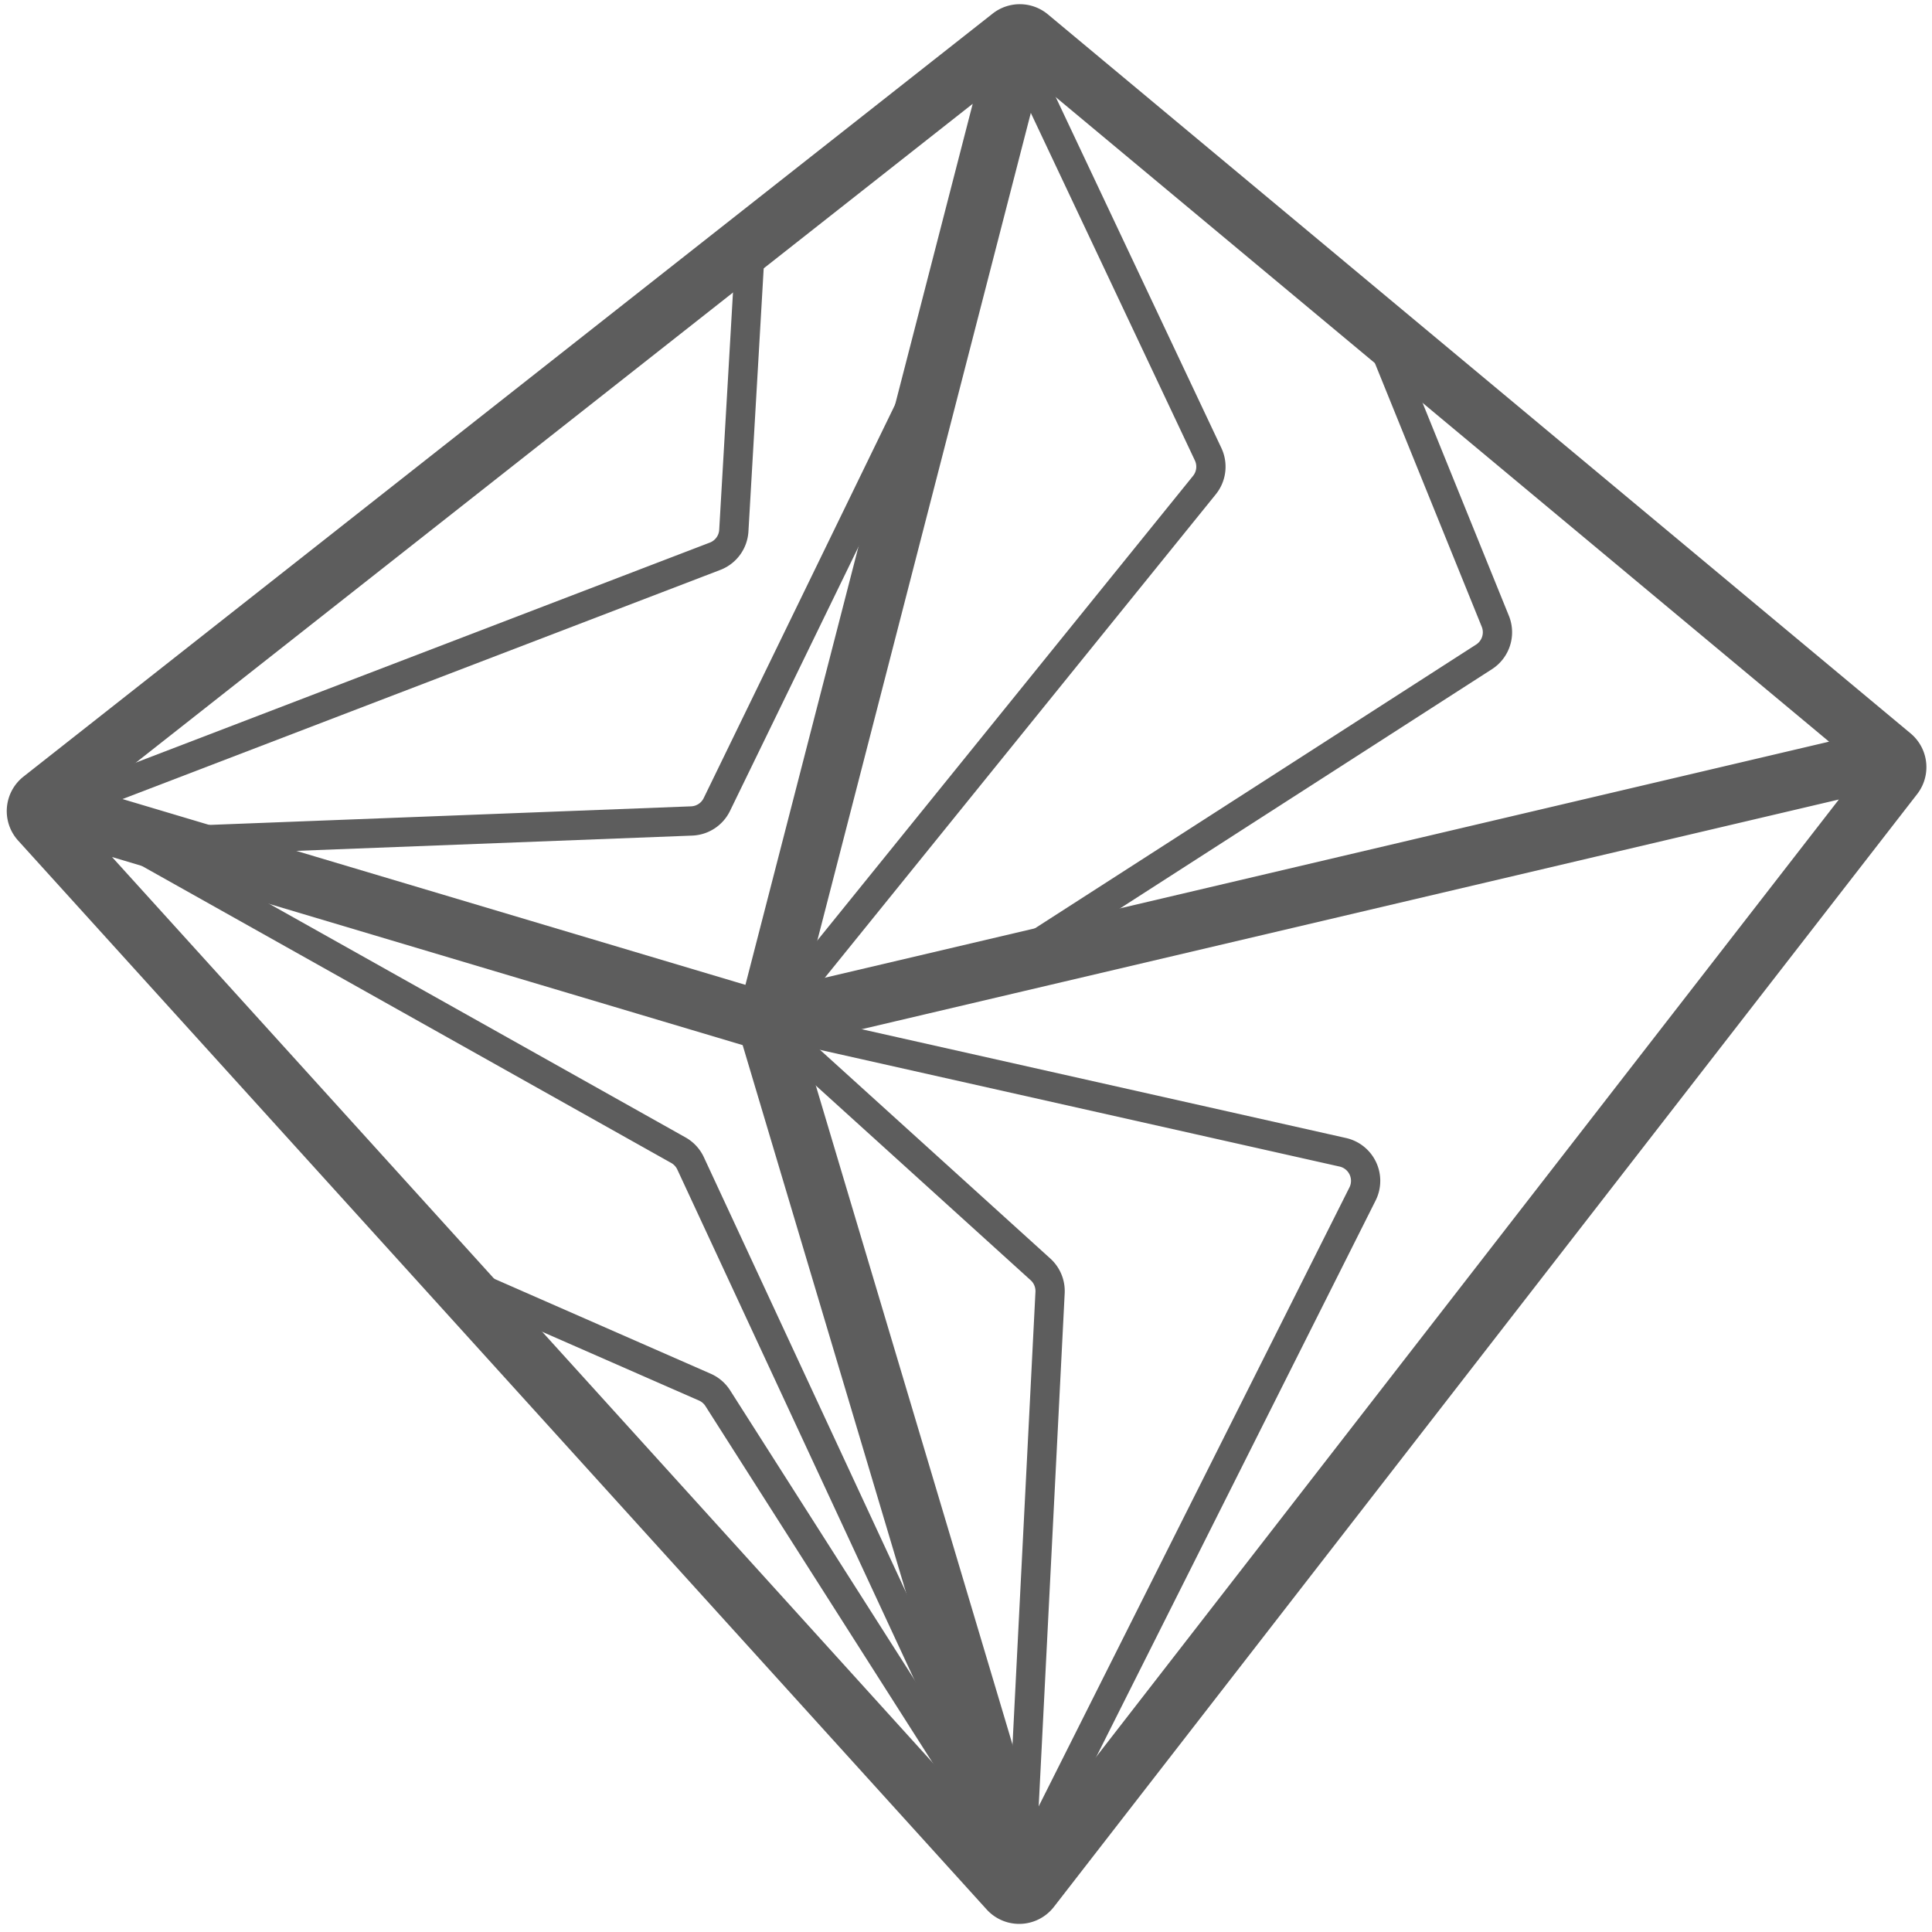
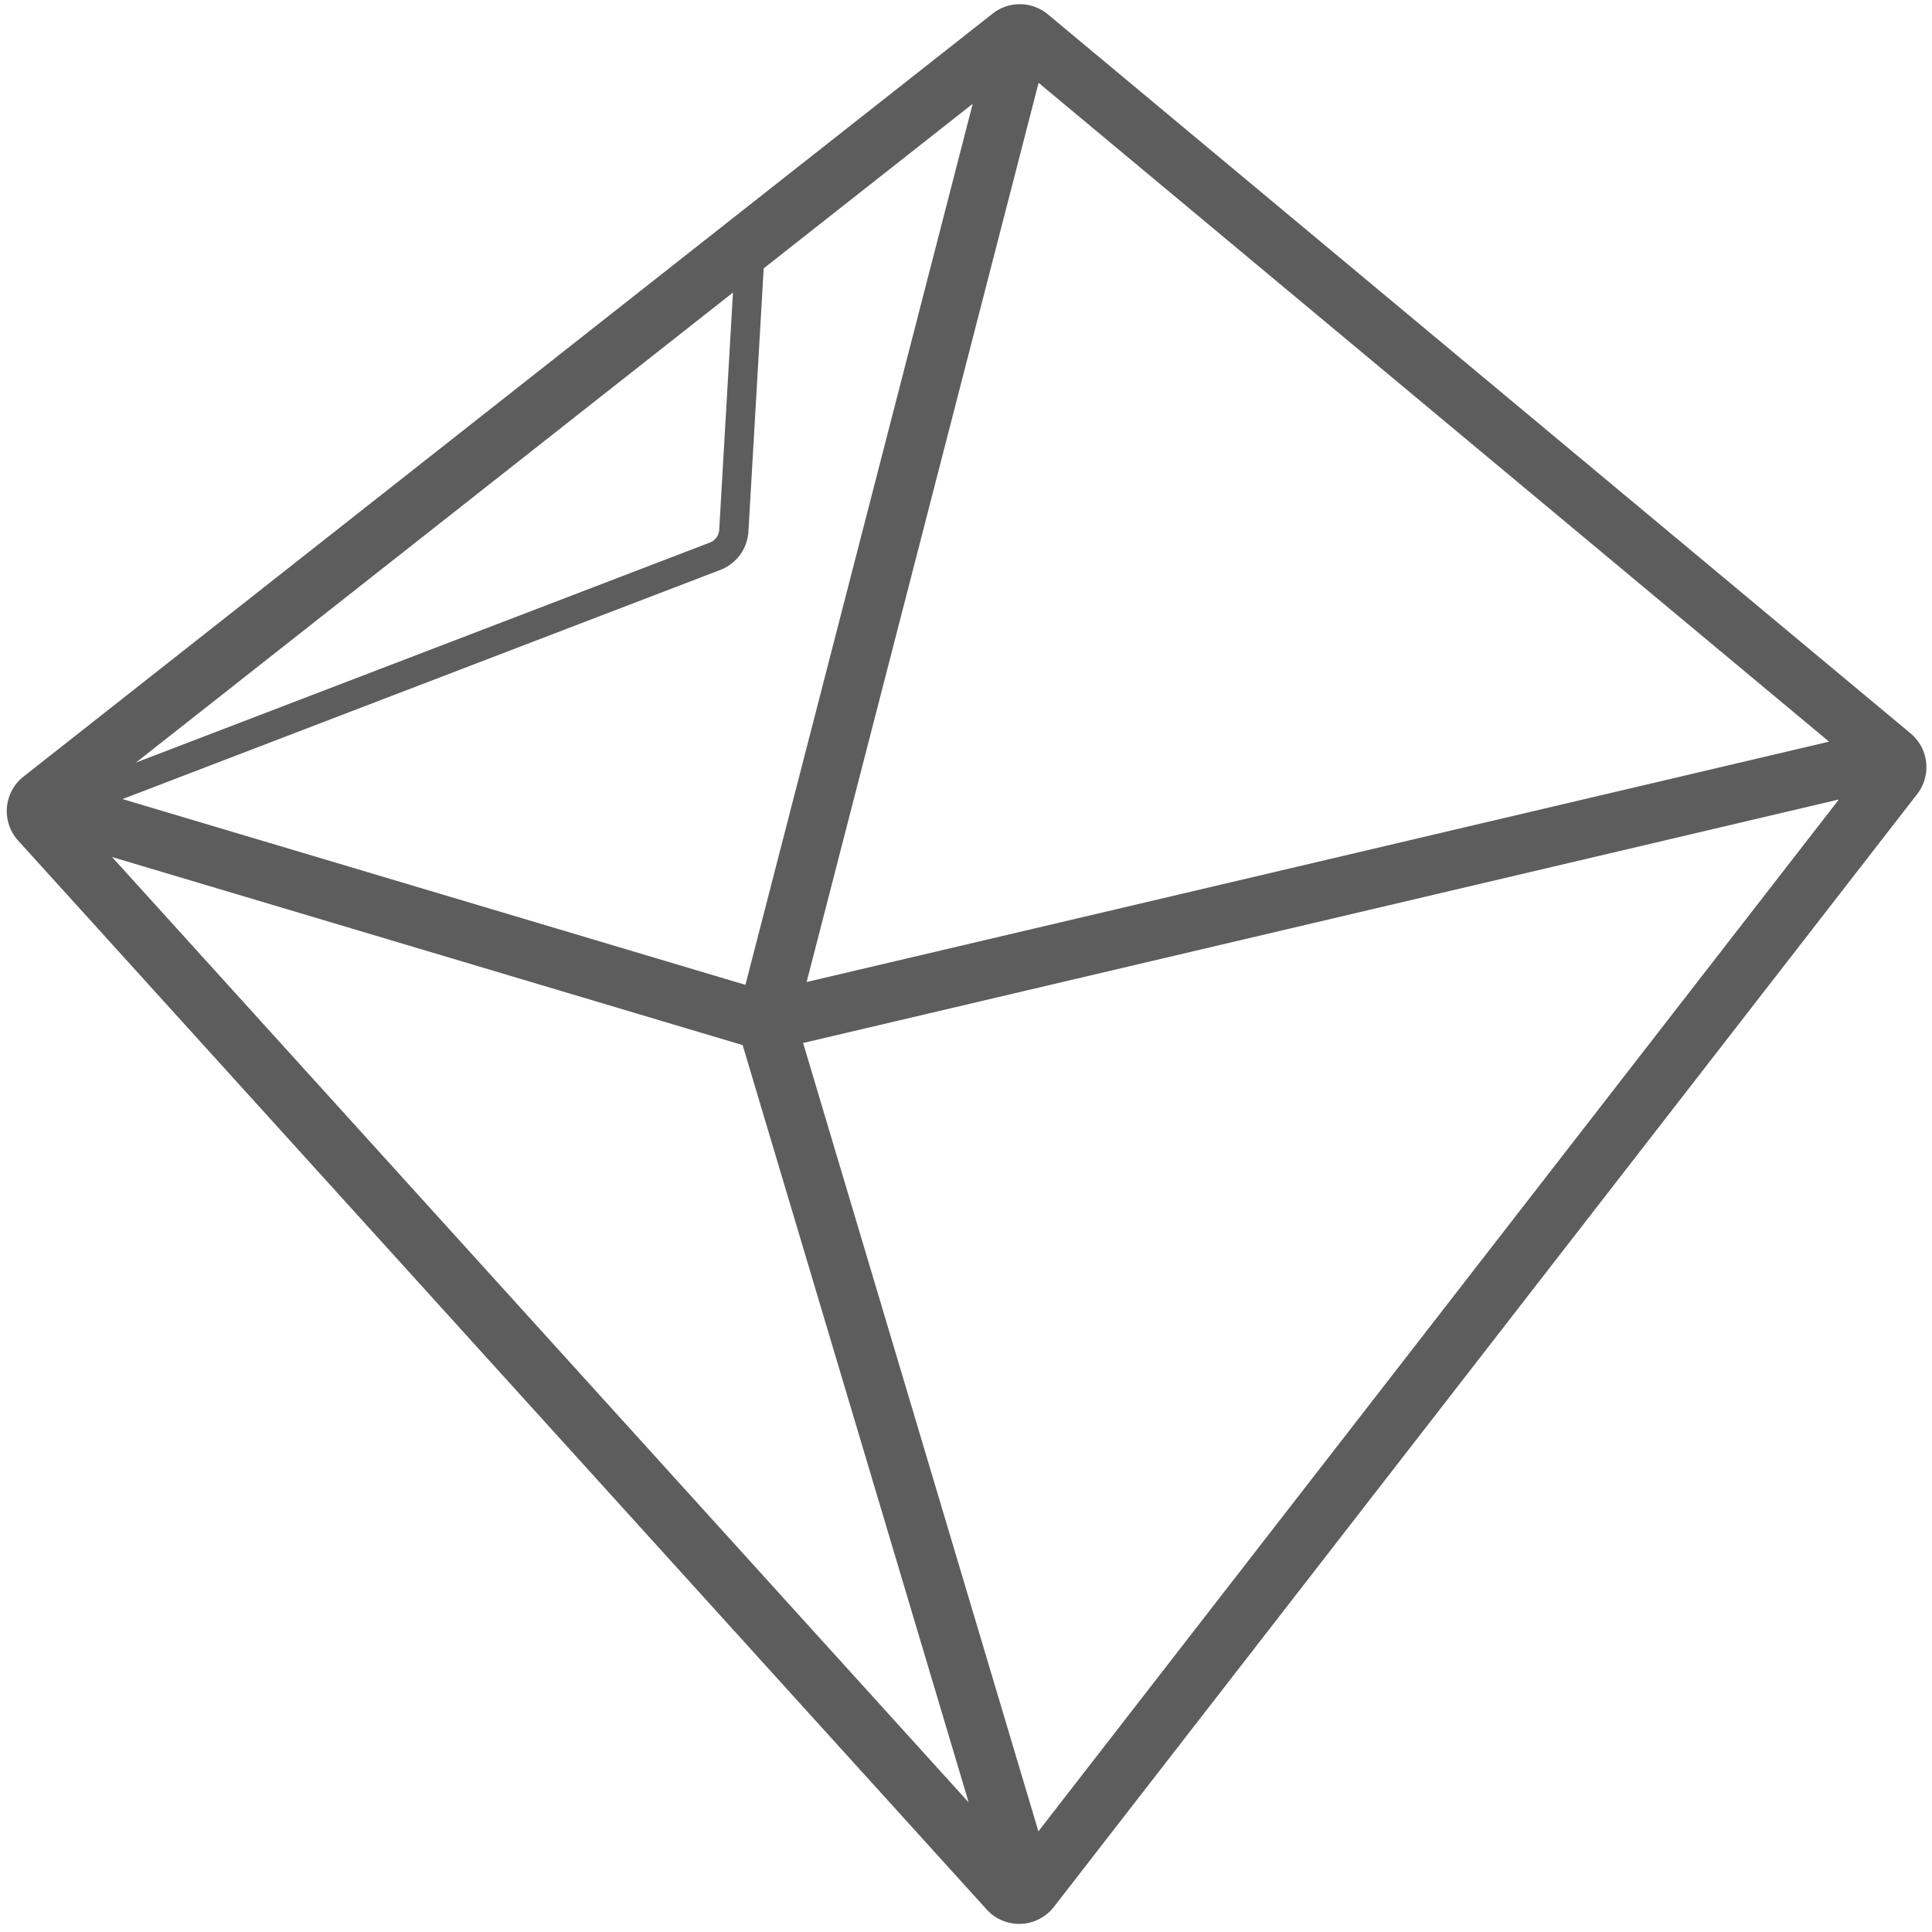
<svg xmlns="http://www.w3.org/2000/svg" width="132" height="132">
  <g fill="none" fill-rule="evenodd" stroke="#5D5D5D">
    <path stroke-width="4" d="M69.057 2.501 2.842 54.631a1 1 0 0 0-.122 1.456l66.173 73.03a1 1 0 0 0 1.532-.059l58.983-76.032a1 1 0 0 0-.15-1.381L70.316 2.519a1 1 0 0 0-1.259-.018zm.658-.026L52.348 69.798m0 0 17.308 57.992M52.348 69.798l76.267-17.928M52.348 69.798 3.321 55.175" />
    <g stroke-width="2">
      <path d="m5.024 54.805 43.832-16.8a2 2 0 0 0 1.281-1.752l1.111-19.161" />
-       <path d="m13.658 57.387 33.597-1.296a2 2 0 0 0 1.722-1.124l15.688-32.252M69.782 4l12.76 27.033a2 2 0 0 1-.253 2.112L52.544 69.923m41.622-47.208 7.998 19.731a2 2 0 0 1-.771 2.434l-31.67 20.37m-17.179 4.673 18.545 16.804a2 2 0 0 1 .655 1.584l-1.962 38.732" />
-       <path d="m52.544 69.923 39.198 8.804a2 2 0 0 1 1.349 2.85L69.782 128M5.024 55.396l41.324 23.188a2 2 0 0 1 .835.901L69.723 128" />
-       <path d="m31.26 87.364 16.899 7.41a2 2 0 0 1 .883.758L69.724 128" />
    </g>
  </g>
</svg>